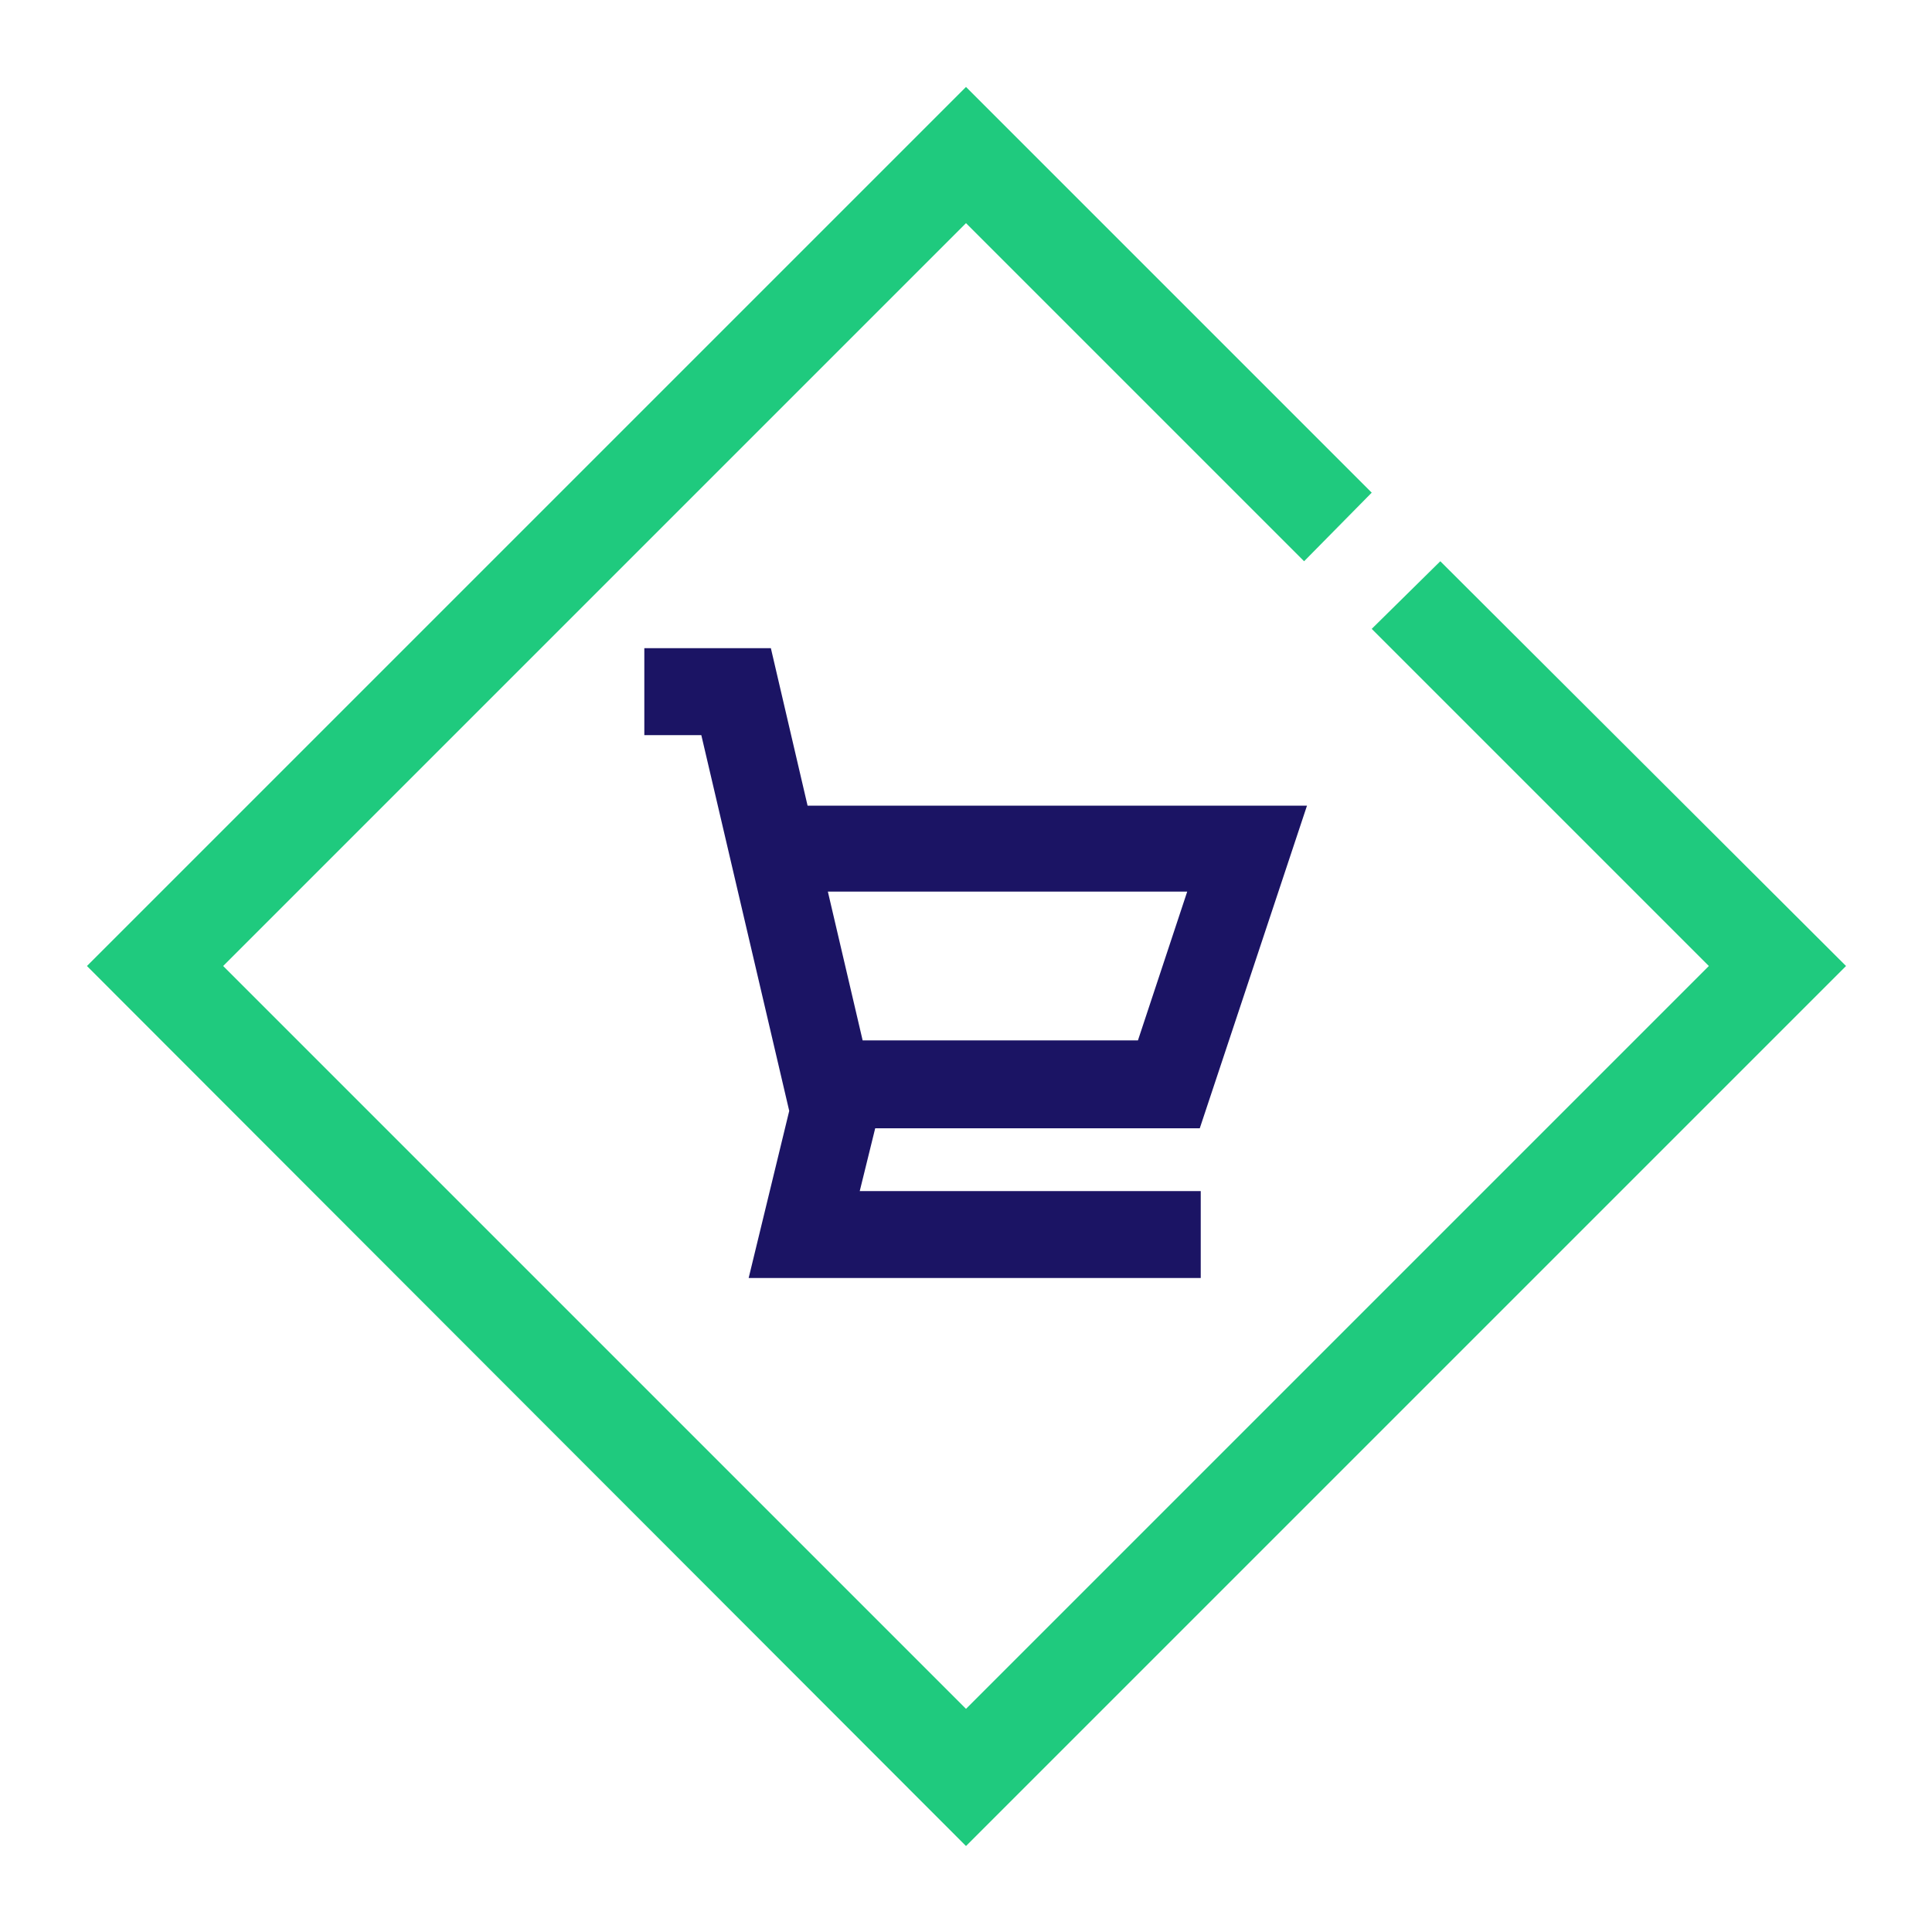
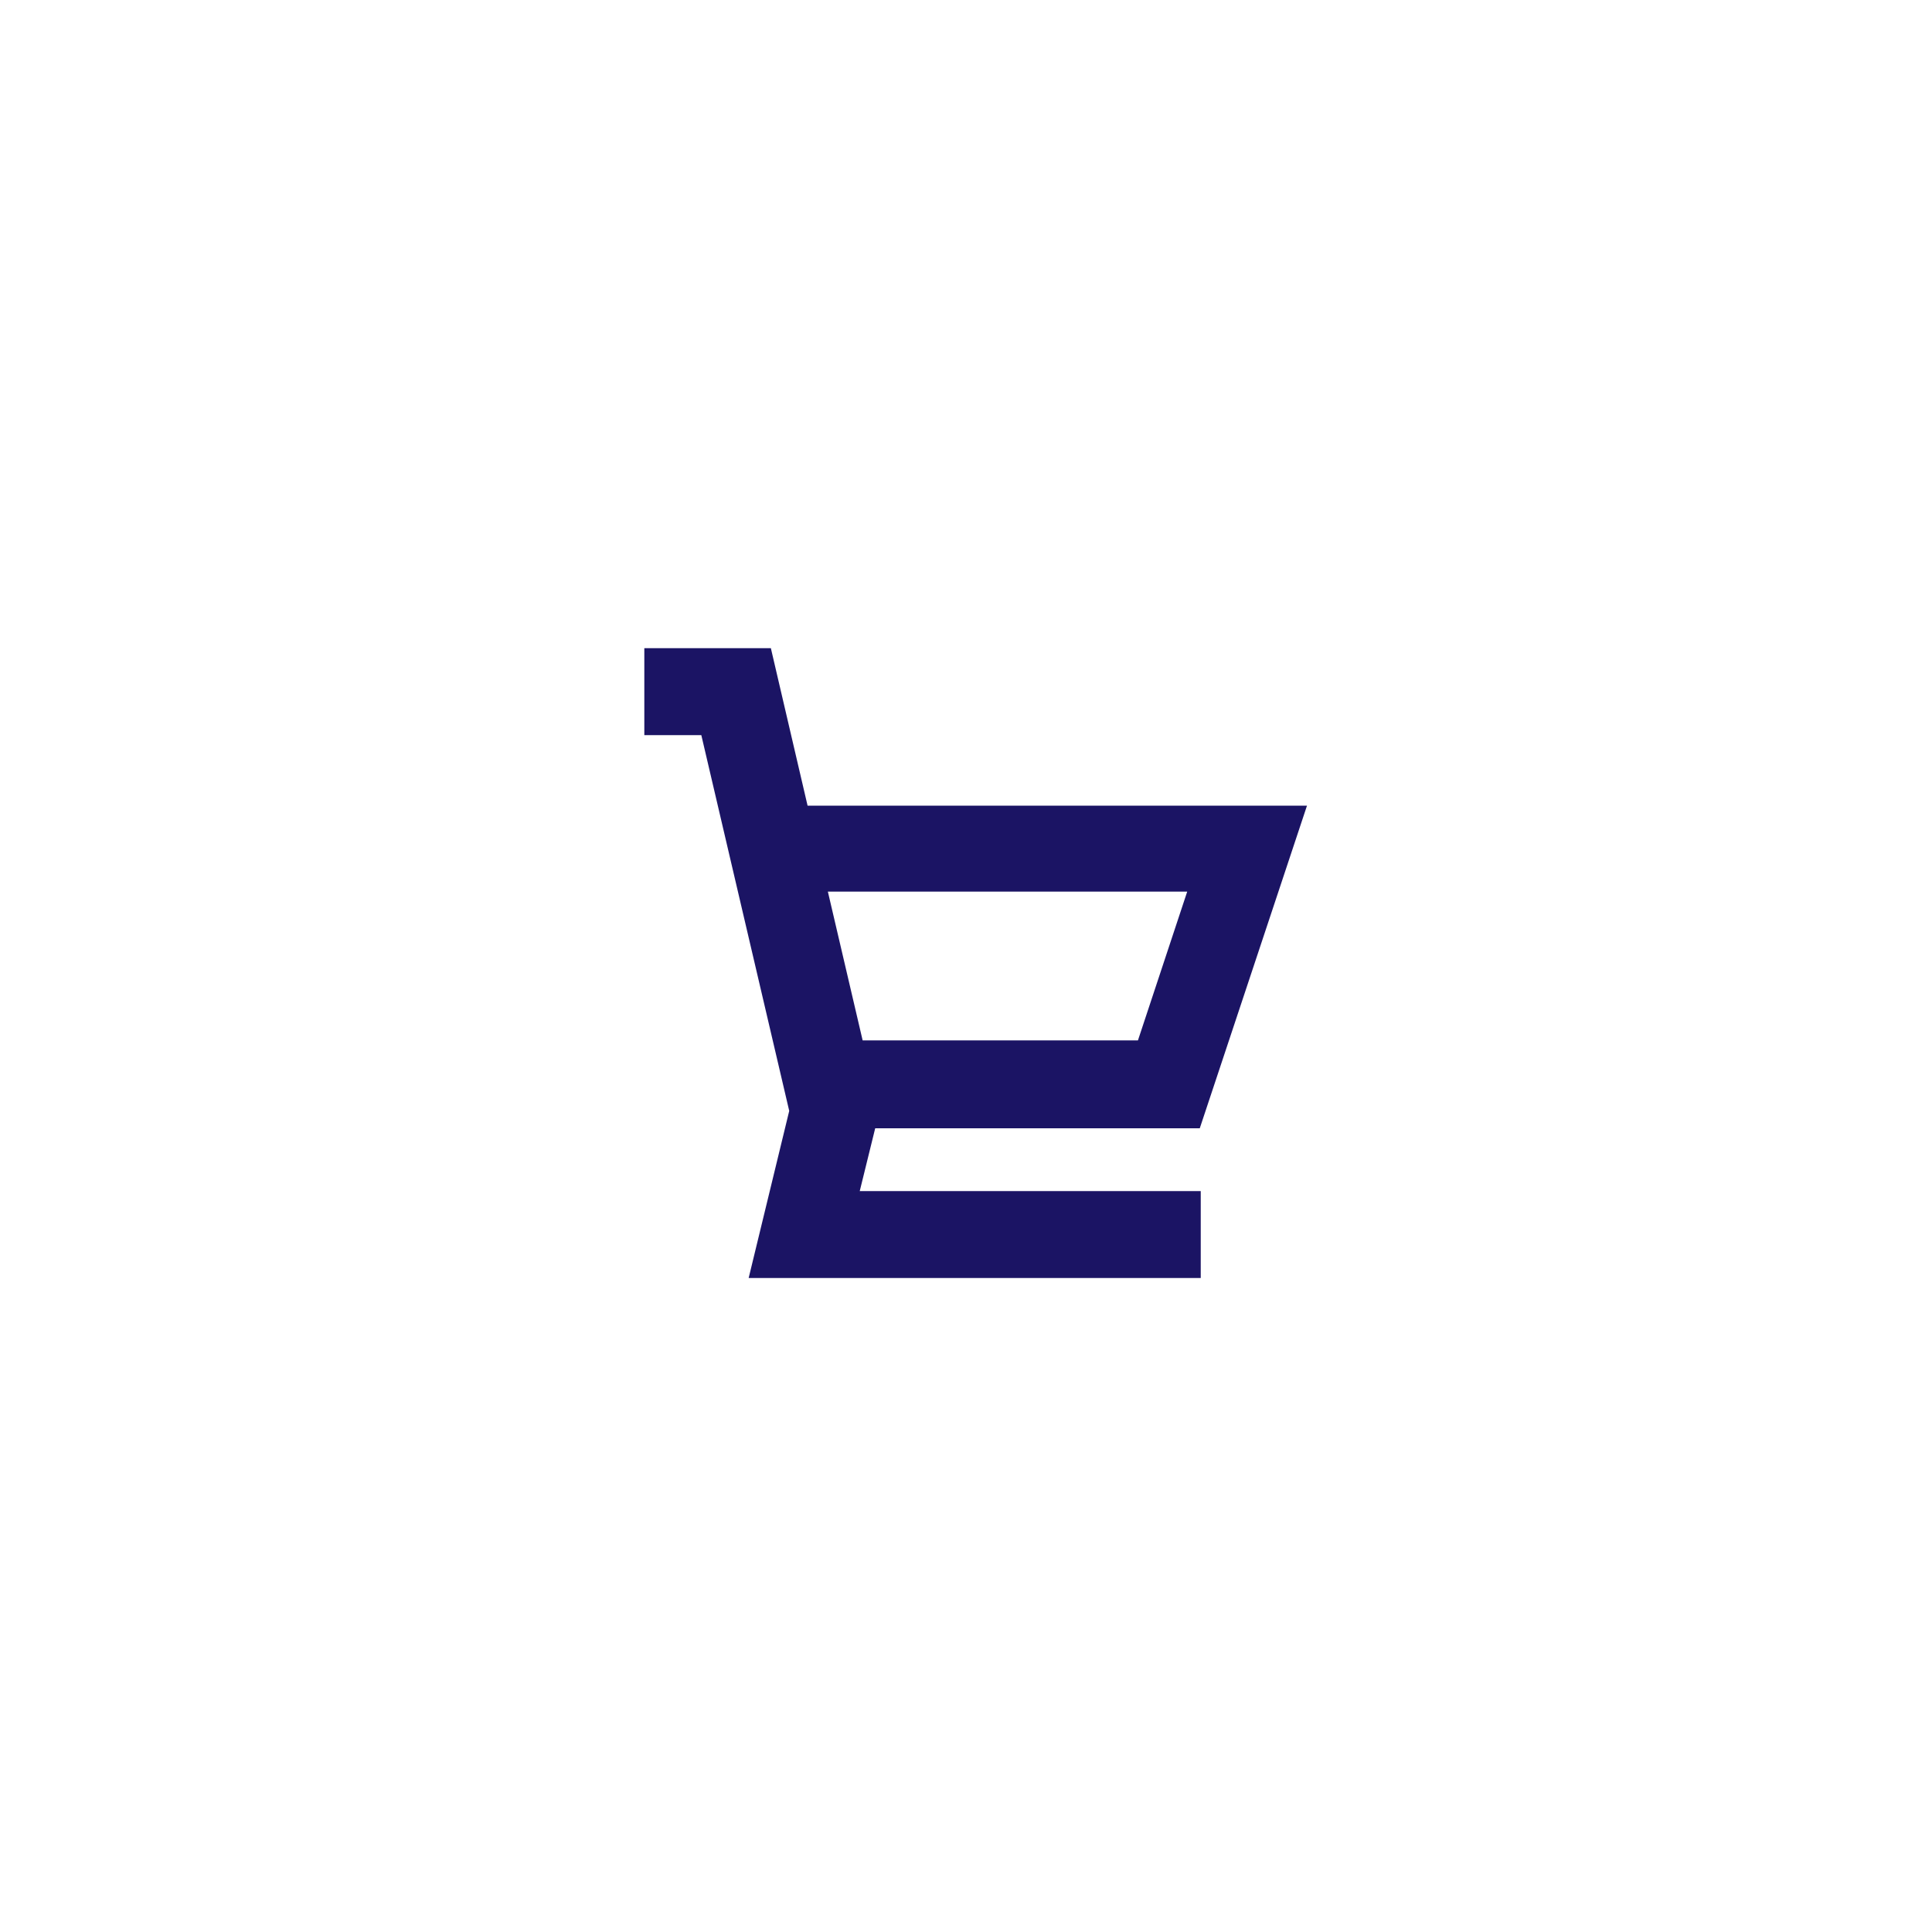
<svg xmlns="http://www.w3.org/2000/svg" width="100" height="100" viewBox="0 0 100 100" fill="none">
  <path d="M45.3 58.4H62.1L67.65 41.7H41.8L39.9 33.55H33.35V38.05H36.3L40.85 57.5L38.75 66.15H62.15V61.65H44.5L45.3 58.4ZM61.45 46.15L58.9 53.85H44.65L42.85 46.15H61.45Z" fill="#1B1464" />
-   <path d="M74.55 29.05L71 32.55L88.45 50L50 88.45L11.55 50L50 11.55L67.5 29.05L71 25.5L50 4.5L4.5 50L50 95.55L95.55 50L74.55 29.05Z" fill="#1FCA7E" />
</svg>